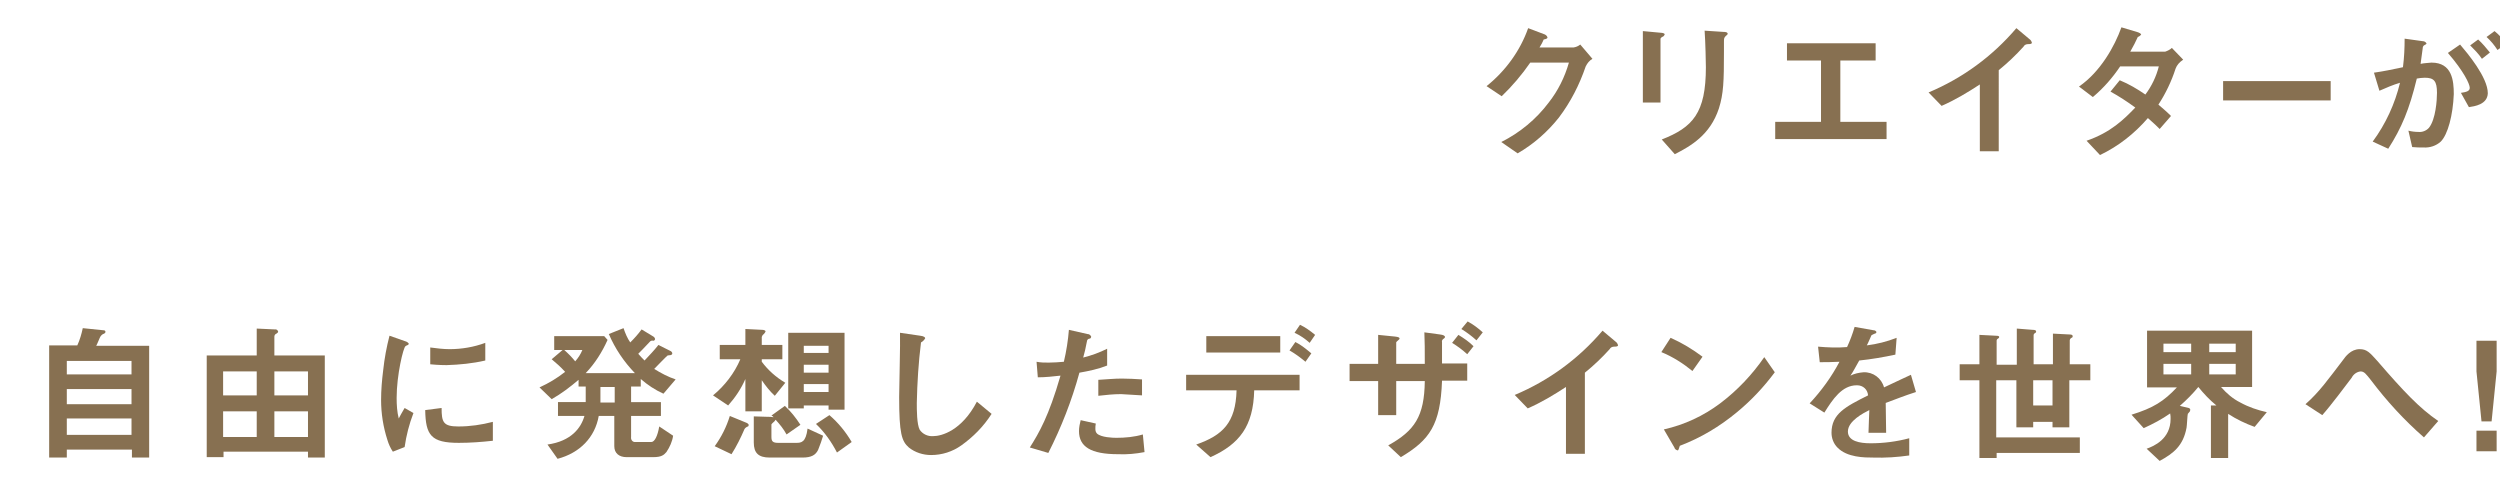
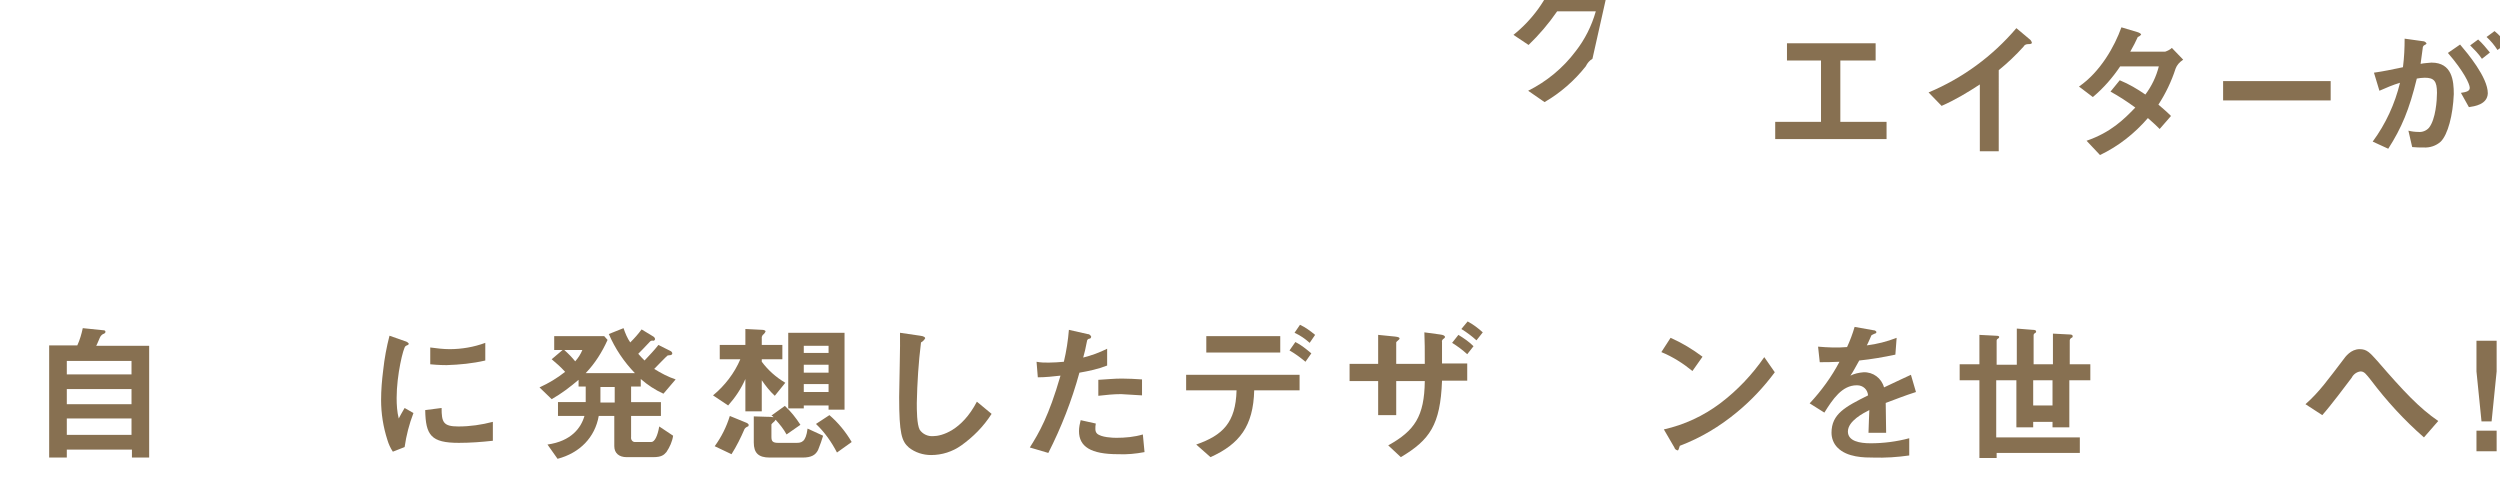
<svg xmlns="http://www.w3.org/2000/svg" version="1.1" id="レイヤー_1" x="0px" y="0px" viewBox="0 0 595 117" style="enable-background:new 0 0 595 117;" xml:space="preserve">
  <style type="text/css">
	.st0{fill:#877051;}
</style>
-   <path class="st0" d="M377.4,15.8c-1.5,4.4-3.6,8.5-6.4,12.2c-2.7,3.4-6,6.3-9.8,8.5l-3.9-2.7c4.4-2.2,8.3-5.4,11.3-9.4  c2.2-2.8,3.8-6,4.8-9.5h-9.2c-2,2.9-4.3,5.6-6.8,8l-3.6-2.4c4.5-3.6,8-8.4,9.9-13.8l3.7,1.4c0.4,0.1,0.8,0.4,0.9,0.8  c0,0.3-0.4,0.4-0.9,0.5c-0.2,0.5-0.6,1.3-1,1.9h8.1c0.6-0.1,1.1-0.3,1.6-0.7L379,14C378.3,14.4,377.8,15,377.4,15.8z" />
-   <path class="st0" d="M395.8,8.7c-0.3,0.1-0.5,0.3-0.6,0.5v15.2H391v-17l4.3,0.4c0.3,0,0.9,0.1,0.9,0.4C396.1,8.4,396,8.6,395.8,8.7z   M410.8,8.5c-0.5,0.5-0.5,0.6-0.5,1.6c0,0.3,0,1.9,0,2.3c0,7-0.1,9.9-1.2,13.4c-2.1,6.4-6.8,9-10.5,10.9l-3.1-3.5  c7.4-2.9,10.5-6.3,10.5-17.2c0-0.9-0.1-5.9-0.3-8.7l4.6,0.3c0.2,0,0.9,0,0.9,0.5C411.1,8.2,411,8.4,410.8,8.5z" />
+   <path class="st0" d="M377.4,15.8c-2.7,3.4-6,6.3-9.8,8.5l-3.9-2.7c4.4-2.2,8.3-5.4,11.3-9.4  c2.2-2.8,3.8-6,4.8-9.5h-9.2c-2,2.9-4.3,5.6-6.8,8l-3.6-2.4c4.5-3.6,8-8.4,9.9-13.8l3.7,1.4c0.4,0.1,0.8,0.4,0.9,0.8  c0,0.3-0.4,0.4-0.9,0.5c-0.2,0.5-0.6,1.3-1,1.9h8.1c0.6-0.1,1.1-0.3,1.6-0.7L379,14C378.3,14.4,377.8,15,377.4,15.8z" />
  <path class="st0" d="M422.5,33.1V29h10.9V14.4h-8.1v-4.1h21.1v4.1H438V29h11v4.1H422.5z" />
  <path class="st0" d="M482.7,10.5c-0.5,0-0.9,0.2-1.1,0.6c-1.8,2-3.8,3.9-5.9,5.6V36h-4.5V20.1c-2.9,1.9-5.9,3.7-9.1,5.1L459,22  c8.1-3.4,15.2-8.6,20.9-15.3l3.1,2.6c0.3,0.2,0.5,0.5,0.6,0.9C483.5,10.4,483.4,10.5,482.7,10.5z" />
  <path class="st0" d="M517.8,16.3c-1,3.1-2.4,6-4.1,8.6c0.9,0.8,1.8,1.5,3,2.7l-2.7,3.1c-0.6-0.6-1.3-1.3-2.8-2.6  c-3.2,3.7-7,6.7-11.4,8.8l-3.2-3.4c5.8-2,8.9-5.1,11.6-7.9c-1.9-1.4-3.9-2.7-5.9-3.8l2.2-2.7c2.2,0.9,4.2,2.1,6.1,3.4  c1.5-2,2.6-4.3,3.2-6.7h-9.2c-1.8,2.7-4,5.2-6.5,7.3l-3.3-2.5c5.1-3.5,8.5-9.6,10.1-14.1l4,1.2c0.3,0.1,0.6,0.3,0.7,0.5  c-0.2,0.3-0.5,0.5-0.8,0.6c-0.4,0.9-1.1,2.3-1.8,3.5h8.3c0.6-0.2,1.2-0.5,1.6-0.9l2.7,2.8C518.7,14.8,518.1,15.5,517.8,16.3z" />
  <path class="st0" d="M529.1,23.9v-4.6h25.6v4.6H529.1z" />
  <path class="st0" d="M580.9,33.7c-1.1,1-2.6,1.5-4.1,1.4c-0.9,0-1.8,0-2.7-0.1l-0.9-3.9c0.8,0.2,1.6,0.3,2.4,0.3  c0.9,0.1,1.9-0.3,2.5-1c1.6-2,1.9-6.6,1.9-8.3c0-2.8-0.7-3.6-2.9-3.6c-0.7,0-1.3,0.1-1.9,0.2c-1.8,7.4-3.6,11.7-6.8,16.7l-3.7-1.7  c3.1-4.2,5.3-9,6.5-14c-1.7,0.5-3.3,1.2-4.9,1.9l-1.3-4.3c2.7-0.4,4-0.7,6.9-1.3c0.3-2.3,0.4-4.6,0.4-6.8l4.3,0.6  c0.4,0,0.7,0.2,0.9,0.5c0,0.1,0,0.2-0.4,0.4c-0.3,0.1-0.5,0.4-0.5,0.8c-0.2,1.4-0.3,2.1-0.5,3.7c0.9-0.2,1.7-0.2,2.6-0.3  c4.9,0,5.3,4.3,5.3,7.5C583.8,27.4,582.6,32,580.9,33.7z M587.6,25.5l-1.9-3.4c1.3-0.2,2.1-0.4,2.1-1.2c0-0.9-1.4-3.9-5.2-8.3l2.9-2  c1.7,2,6.6,7.8,6.6,11.6C592,24.9,588.9,25.3,587.6,25.5z M590.7,14c-0.8-1.2-1.8-2.2-2.8-3.2l1.9-1.4c1,0.9,1.9,2,2.8,3.1L590.7,14  z M594.4,11.9c-0.7-1.1-1.6-2.2-2.6-3.1l1.9-1.4c1.1,0.9,2,1.9,2.8,3L594.4,11.9z" />
  <path class="st0" d="M31.4,108.9V107H15.9v1.9h-4.2V82.2h6.7c0.6-1.3,1-2.7,1.3-4.1l4.9,0.5c0.3,0,0.5,0.1,0.5,0.4  c0,0.2-0.2,0.3-0.3,0.4c-0.4,0.1-0.7,0.4-0.9,0.7c-0.1,0.1-0.8,1.9-1,2.2h12.6v26.6L31.4,108.9L31.4,108.9z M31.4,85.9H15.9v3.2  h15.4v-3.2H31.4z M31.4,92.6H15.9v3.6h15.4v-3.6H31.4z M31.4,99.6H15.9v3.9h15.4v-3.9H31.4z" />
-   <path class="st0" d="M73.3,108.9v-1.4H53.2v1.3h-4V84.6h11.9v-6.4l4.3,0.2c0.4-0.1,0.7,0.2,0.8,0.5c0,0.2-0.2,0.4-0.4,0.5  c-0.3,0.1-0.5,0.4-0.5,0.7v4.5h12v24.3C77.4,108.9,73.3,108.9,73.3,108.9z M61.1,88.4h-8v5.7h8V88.4z M61.1,97.9h-8v6.1h8V97.9z   M73.3,88.4h-8v5.7h8V88.4z M73.3,97.9h-8v6.1h8V97.9z" />
  <path class="st0" d="M96.3,106.4l-2.8,1.1c-0.6-0.9-1-1.8-1.3-2.8c-1-3.1-1.5-6.3-1.5-9.5c0-2.4,0.2-4.7,0.5-7.1  c0.3-2.8,0.8-5.5,1.5-8.2l3.7,1.3c0.4,0.1,0.7,0.3,0.9,0.6c0,0.1-0.1,0.2-0.2,0.3c-0.1,0-0.5,0.2-0.6,0.3c-0.5,0.3-2.1,6.8-2.1,12.3  c0,1.7,0.1,3.3,0.5,4.9c0.4-0.8,0.6-1.1,1.4-2.5l2.1,1.2C97.4,100.9,96.7,103.6,96.3,106.4z M109.2,105.4c-6.6,0-7.9-1.8-8-7.8  l3.9-0.5c0,3.4,0.4,4.4,4,4.4c2.8,0,5.5-0.4,8.2-1.1v4.5C114.6,105.2,111.9,105.4,109.2,105.4z M106.3,86.9c-0.3,0-1.9,0-3.9-0.2v-4  c1.5,0.2,3.1,0.4,4.6,0.4c2.9,0,5.8-0.5,8.5-1.5v4.2C112.5,86.5,109.4,86.8,106.3,86.9z" />
  <path class="st0" d="M157.9,93.7c-2-0.9-3.8-2.1-5.4-3.5V92h-2.3v3.7h7.1V99h-7.1v5c-0.1,0.6,0.3,1.2,0.9,1.2c0.1,0,0.2,0,0.3,0h3.6  c0.8,0,1.5-1.4,1.9-3.7l3.3,2.2c-0.2,1.4-0.8,2.7-1.6,3.9c-0.6,0.7-1.2,1.2-3.1,1.2h-6.4c-1.7,0-2.9-0.9-2.9-2.6V99h-3.7  c-0.9,5.1-4.5,8.8-9.8,10.2l-2.4-3.4c5.7-0.8,8-4,8.8-6.8h-6.3v-3.3h6.6V92h-1.7v-1.6c-2,1.7-4.1,3.3-6.4,4.6l-2.9-2.8  c2.2-1,4.2-2.2,6.1-3.7c-1-1.1-2.1-2.1-3.2-3l2.6-2.2h-2V80h11.9l0.8,0.9c-1.3,2.9-3,5.6-5.2,7.9h11.7c-2.6-2.7-4.7-5.8-6.2-9.3  l3.5-1.4c0.4,1.2,0.9,2.4,1.6,3.4c1-1,1.9-2,2.7-3.1l2.8,1.7c0.2,0.1,0.4,0.4,0.4,0.6s-0.2,0.4-0.4,0.4l0,0c-0.3-0.1-0.7,0-0.9,0.3  c-1.4,1.5-2,2.1-2.7,2.8c0.5,0.6,1,1.1,1.5,1.6c1.3-1.4,2.2-2.3,3.3-3.7l2.8,1.4c0.3,0.1,0.5,0.4,0.5,0.6s-0.1,0.3-0.3,0.4  c-0.3,0-0.5,0.1-0.8,0.1c-0.2,0.1-2.7,2.7-3.2,3.2c1.6,1,3.3,1.9,5.1,2.5L157.9,93.7z M134.3,83.3c0.9,0.8,1.8,1.7,2.6,2.7  c0.7-0.8,1.3-1.7,1.7-2.7H134.3z M146.3,92.1h-3.4v3.7h3.4V92.1z" />
  <path class="st0" d="M184.4,94.2c-1.2-1.1-2.2-2.4-3.1-3.7v7.4h-3.9v-7.7c-1,2.3-2.4,4.4-4.1,6.3l-3.6-2.4c2.8-2.3,5.1-5.3,6.5-8.6  h-4.9v-3.4h6.1v-3.8l4,0.2c0.3,0,0.8,0.1,0.8,0.4c-0.1,0.2-0.2,0.4-0.4,0.6c-0.3,0.2-0.4,0.4-0.5,0.7v1.9h4.9v3.4h-4.9v0.6  c1.5,2,3.4,3.7,5.6,5L184.4,94.2z M178,101.5c-0.3,0.1-0.6,0.3-0.8,0.6c-0.9,2.1-1.9,4.1-3.1,6l-4-1.9c1.6-2.2,2.8-4.6,3.6-7.2  l3.9,1.6c0.3,0.1,0.5,0.3,0.6,0.5C178.2,101.3,178.1,101.5,178,101.5L178,101.5z M194.7,107.1c-0.6,1.2-1.6,1.8-3.7,1.8h-7.8  c-2.7,0-3.8-1.1-3.8-3.6v-6.2l3.3,0.1c0.5,0,0.9,0,1.4,0.1c-0.1-0.2-0.3-0.3-0.5-0.4l3.2-2.3c1.4,1.3,2.6,2.8,3.7,4.5l-3.3,2.3  c-0.7-1.3-1.6-2.4-2.6-3.5c-0.1,0.1-0.1,0.1-0.3,0.4c-0.2,0.2-0.5,0.4-0.7,0.7v3c0,1,0.3,1.4,1.6,1.4h4.3c1.2,0,2.3-0.1,2.7-3.4  l3.7,1.7C195.6,104.7,195.2,105.9,194.7,107.1z M197.2,97.5v-1h-5.9v0.7h-3.7v-18H201v18.3H197.2L197.2,97.5z M197.2,82.3h-5.9V84  h5.9V82.3z M197.2,86.8h-5.9v1.9h5.9V86.8z M197.2,91.4h-5.9v1.9h5.9V91.4z M199.2,107.7c-1.3-2.5-2.9-4.8-5-6.8l3.2-2.1  c2.1,1.8,3.9,4,5.3,6.4L199.2,107.7z" />
  <path class="st0" d="M228.8,106c-2.1,1.5-4.6,2.3-7.2,2.3c-1.9,0-3.8-0.6-5.3-1.8c-1.7-1.5-2.3-3.3-2.3-12c0-2.2,0.3-12.9,0.2-15.3  l4.8,0.7c0.9,0.1,1.2,0.4,1.2,0.6c-0.2,0.4-0.6,0.8-1,1c-0.6,4.8-0.9,9.6-1,14.4c0,1.7,0,5.1,0.7,6.4c0.7,1,1.9,1.6,3.2,1.5  c2,0,6.8-1.3,10.4-8.2l3.5,2.9C234.1,101.5,231.6,104,228.8,106z" />
  <path class="st0" d="M256.9,88.7c-1.8,6.6-4.3,13-7.4,19.1l-4.4-1.3c2.2-3.5,4.5-7.4,7.3-17.1c-1.8,0.2-3.6,0.4-5.4,0.4l-0.3-3.7  c1,0.2,1.9,0.2,2.9,0.2c1.2,0,2.4-0.1,3.6-0.2c0.6-2.5,1-5.1,1.2-7.6l4.4,1c0.4,0,0.7,0.2,0.9,0.6c0,0.3-0.2,0.5-0.4,0.5  c-0.3,0-0.6,0.3-0.6,0.6c-0.3,1.6-0.6,2.9-0.9,3.9c2-0.5,3.9-1.2,5.7-2.1v4C261.5,87.8,259.2,88.3,256.9,88.7z M266.1,108.1  c-6.5,0-9.3-1.8-9.3-5.5c0-0.9,0.2-1.8,0.4-2.6l3.6,0.8c-0.1,0.4-0.1,0.9-0.1,1.3s0.1,0.8,0.4,1.1c1,0.9,3.7,1,4.6,1  c2.1,0,4.3-0.2,6.3-0.8l0.4,4.2C270.3,108,268.2,108.2,266.1,108.1L266.1,108.1z M266.8,93.8c-1.8,0-3.6,0.2-5.4,0.4v-3.8  c1.9-0.1,3.7-0.3,5.6-0.3c1.6,0,3.2,0.1,4.8,0.2v3.8C270.1,94,268.5,93.9,266.8,93.8L266.8,93.8z" />
  <path class="st0" d="M298.5,92.9c-0.2,8.5-3.5,12.8-10.4,15.9l-3.4-3c6.3-2.2,9.4-5.2,9.6-12.9h-12v-3.7h27v3.7  C309.3,92.9,298.5,92.9,298.5,92.9z M287.1,83.9V80h17.6v3.9H287.1z M310.7,86.1c-1.2-1-2.4-1.9-3.8-2.7l1.4-2  c1.4,0.7,2.6,1.7,3.8,2.7L310.7,86.1z M311.7,81.6c-1.1-1-2.3-1.8-3.6-2.4l1.3-1.9c1.3,0.6,2.5,1.5,3.6,2.4L311.7,81.6z" />
  <path class="st0" d="M343.2,90.7c-0.4,10.4-2.9,14-9.8,18.1l-3-2.8c6.3-3.5,8.6-6.9,8.7-15.3h-6.8v8.1H328v-8.1h-6.8v-4.1h6.8v-6.9  l4,0.4c0.8,0.1,1.1,0.2,1.1,0.5c0,0.2-0.8,0.7-0.8,0.9v5.1h6.8c0-3.3,0-5.4-0.1-7.5l3.7,0.5c0.8,0.1,1.2,0.3,1.2,0.6  c0,0.1,0,0.2-0.3,0.4c-0.3,0.2-0.5,0.5-0.4,0.8v5.1h6v4.1h-6V90.7z M347.1,79.7c1.3,0.8,2.5,1.6,3.6,2.7l-1.5,1.9  c-1.1-1-2.3-1.9-3.6-2.7L347.1,79.7z M349.3,76.5c1.3,0.7,2.5,1.6,3.6,2.6l-1.5,1.9c-1.1-1-2.3-1.9-3.6-2.7L349.3,76.5z" />
-   <path class="st0" d="M384.2,82.5c-0.5,0-0.9,0.2-1.1,0.6c-1.8,2-3.8,3.9-5.9,5.6V108h-4.5V92.1c-2.9,1.9-5.9,3.7-9.1,5.1l-3.1-3.2  c8.1-3.4,15.2-8.6,20.9-15.3l3.1,2.6c0.3,0.2,0.5,0.5,0.6,0.9C385,82.4,384.9,82.5,384.2,82.5z" />
  <path class="st0" d="M402.8,88.3c-2.2-1.8-4.7-3.4-7.4-4.5l2.2-3.4c2.7,1.2,5.2,2.7,7.6,4.5L402.8,88.3z M413.4,98.1  c-4.1,3.4-8.6,6.1-13.6,8c-0.2,0.5-0.3,1.1-0.5,1.1c-0.4-0.1-0.7-0.3-0.8-0.7l-2.5-4.3c4.9-1.1,9.4-3.2,13.4-6.2  c4.1-3.1,7.6-6.8,10.5-11l2.5,3.6C419.8,92.1,416.8,95.3,413.4,98.1L413.4,98.1z" />
  <path class="st0" d="M448.8,95.9c0,1.4,0.1,5.9,0.1,7.1h-4.2c0.1-2.1,0.1-3.8,0.2-5.4c-1.4,0.7-5.1,2.6-5.1,5.1  c0,2.3,2.8,2.8,5.4,2.8c3.1,0,6.2-0.4,9.2-1.2v4.1c-2.8,0.4-5.7,0.6-8.6,0.5c-2,0-6.2,0-8.5-2.4c-0.9-0.9-1.4-2.2-1.4-3.5  c0-4.5,3.3-6.2,8.7-8.9c-0.1-1.4-1.2-2.4-2.6-2.4h-0.1c-3.5,0-5.7,3.3-7.7,6.5l-3.5-2.2c2.8-3,5.2-6.3,7.1-9.9  c-2.1,0.1-3.2,0.1-4.7,0.1l-0.4-3.7c2.3,0.2,4.6,0.3,6.9,0.1c0.7-1.5,1.3-3.1,1.8-4.8l4.5,0.8c0.3,0,0.5,0.1,0.7,0.4  c0,0.2-0.2,0.4-0.4,0.4c-0.1,0-0.8,0.4-0.8,0.4s-0.9,2.1-1.1,2.4c2.4-0.3,4.8-0.9,7.1-1.8l-0.3,4c-2.8,0.6-5.7,1.1-8.6,1.4  c-1.2,2.1-1.4,2.6-2.1,3.6c1-0.5,2-0.7,3.1-0.8c2.3-0.1,4.3,1.4,4.9,3.6c4.2-2,4.7-2.2,6.4-3l1.2,4.1  C453.2,94.2,451.5,94.9,448.8,95.9z" />
  <path class="st0" d="M492.5,90.5v11.2h-4v-1.3h-4.6v1.3h-4V90.5h-4.8v13.6H495v3.7h-19.8v1.2h-4.1V90.5h-4.7v-3.8h4.7v-7l3.9,0.2  c0.8,0,0.8,0.2,0.8,0.3c0,0.2-0.1,0.3-0.3,0.4c-0.2,0.1-0.3,0.3-0.3,0.5v5.7h4.8v-8.6l3.8,0.3c0.5,0,0.8,0.1,0.8,0.4  c0,0.2-0.1,0.3-0.3,0.4c-0.2,0.1-0.3,0.3-0.3,0.5v6.9h4.6v-7.3l3.9,0.2c0.5,0,0.8,0.1,0.8,0.4c0,0.2-0.1,0.4-0.3,0.4  c-0.2,0.1-0.4,0.4-0.4,0.6v5.7h4.9v3.8H492.5L492.5,90.5z M488.5,90.5h-4.6v6h4.6V90.5z" />
-   <path class="st0" d="M536.6,101.6c-2.2-0.8-4.3-1.8-6.3-3.1V109h-4.1V96.5h1.3c-1.6-1.3-3-2.8-4.3-4.4c-1.3,1.6-2.8,3.1-4.4,4.5  l2.1,0.5c0.2,0,0.3,0.2,0.4,0.4c0,0.1-0.1,0.3-0.1,0.4c-0.1,0.1-0.4,0.5-0.5,0.6c-0.1,0.2-0.2,2.8-0.3,3.3c-0.8,4.3-3.1,6.1-6.4,7.9  l-3.1-2.9c1.7-0.6,5.7-2.3,5.7-7.1c0-0.4,0-0.9-0.1-1.3c-2,1.4-4.1,2.5-6.3,3.5l-2.9-3.2c5.2-1.6,7.7-3.2,10.8-6.5H511V78.7h25v13.4  h-7.4c1.3,1.5,2.8,2.8,4.6,3.7c2,1.1,4.1,1.8,6.3,2.3L536.6,101.6z M521.5,81.8h-6.6v2h6.6V81.8z M521.5,86.6h-6.6v2.5h6.6V86.6z   M532.1,81.8h-6.3v2h6.3V81.8z M532.1,86.6h-6.3v2.5h6.3V86.6z" />
  <path class="st0" d="M576.9,104.1c-4.7-4.1-8.9-8.7-12.6-13.6c-1.2-1.5-1.6-2.1-2.5-2.1c-0.9,0.1-1.7,0.7-2.1,1.5  c-1.2,1.6-5.1,6.8-7,8.9l-4-2.6c3.3-2.9,5.4-5.9,9-10.6c0.5-0.7,1.8-2.5,3.9-2.5c1.7,0,2.4,0.8,4.2,2.8c6.4,7.4,10,11.2,14.5,14.3  L576.9,104.1z" />
  <path class="st0" d="M594.2,81.1v7.3l-1.2,11.9h-2.4l-1.2-11.9v-7.3H594.2z M594.2,102.5v4.9h-4.8v-4.9H594.2z" />
</svg>